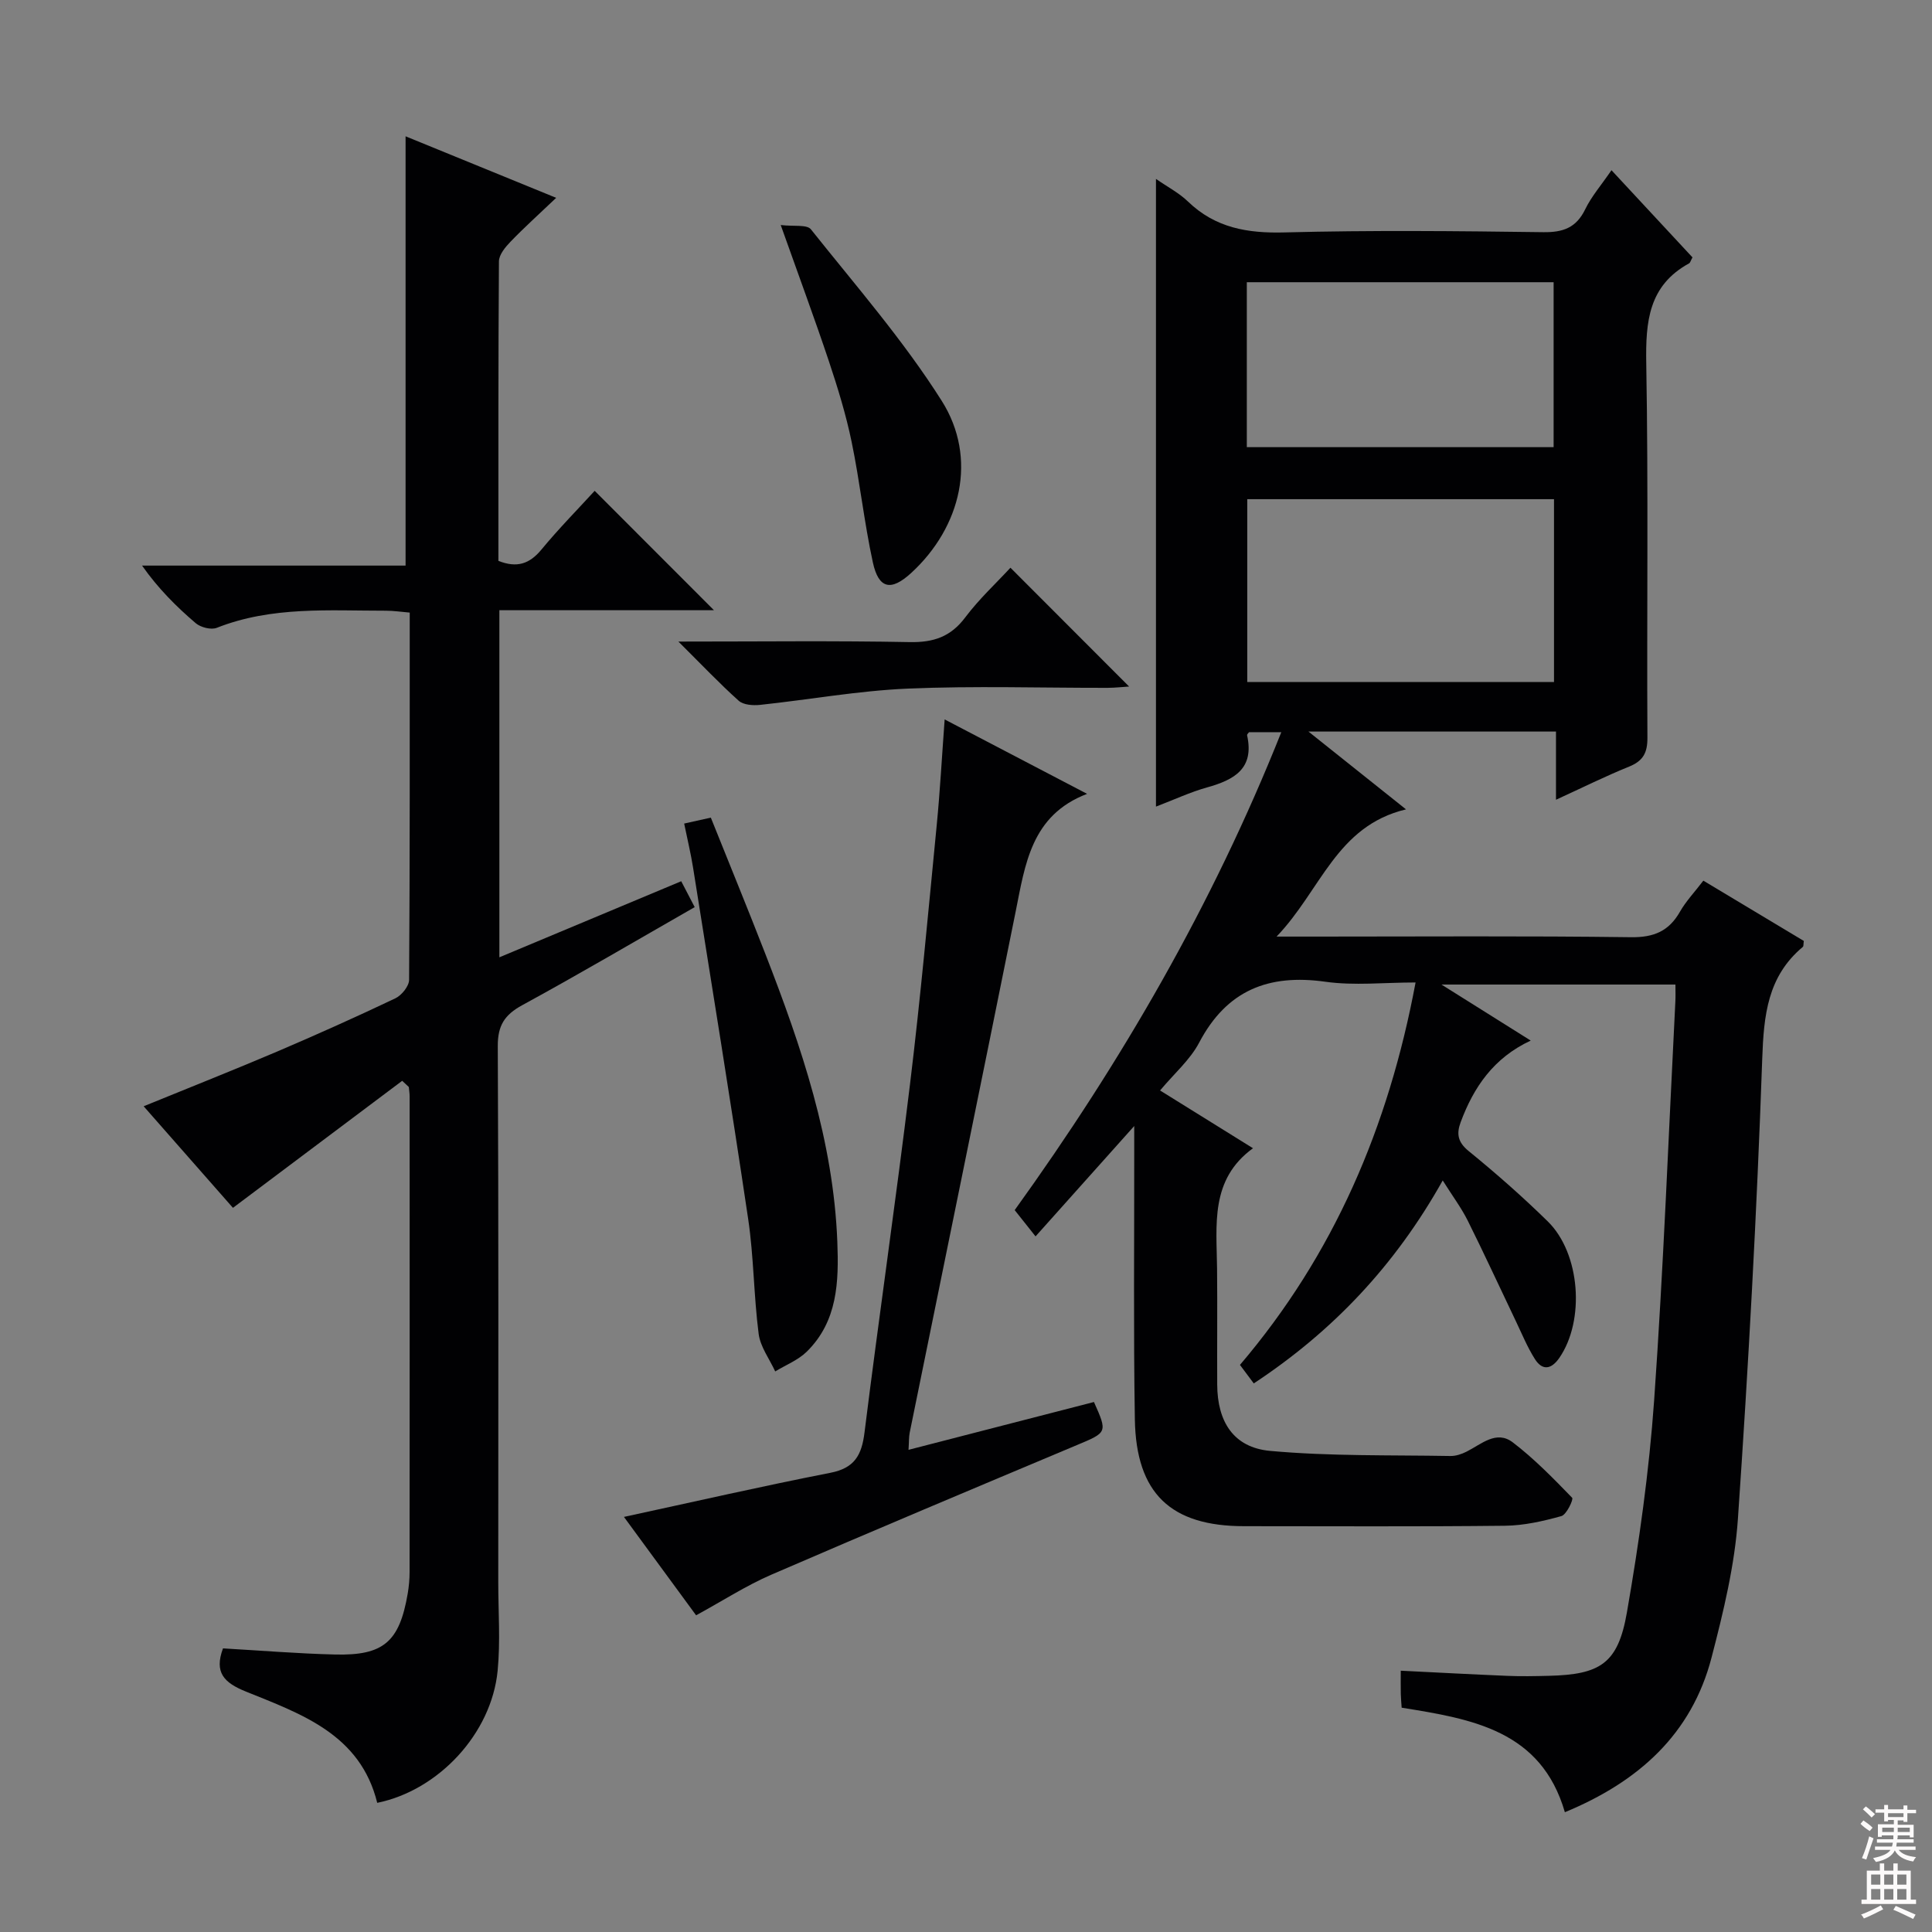
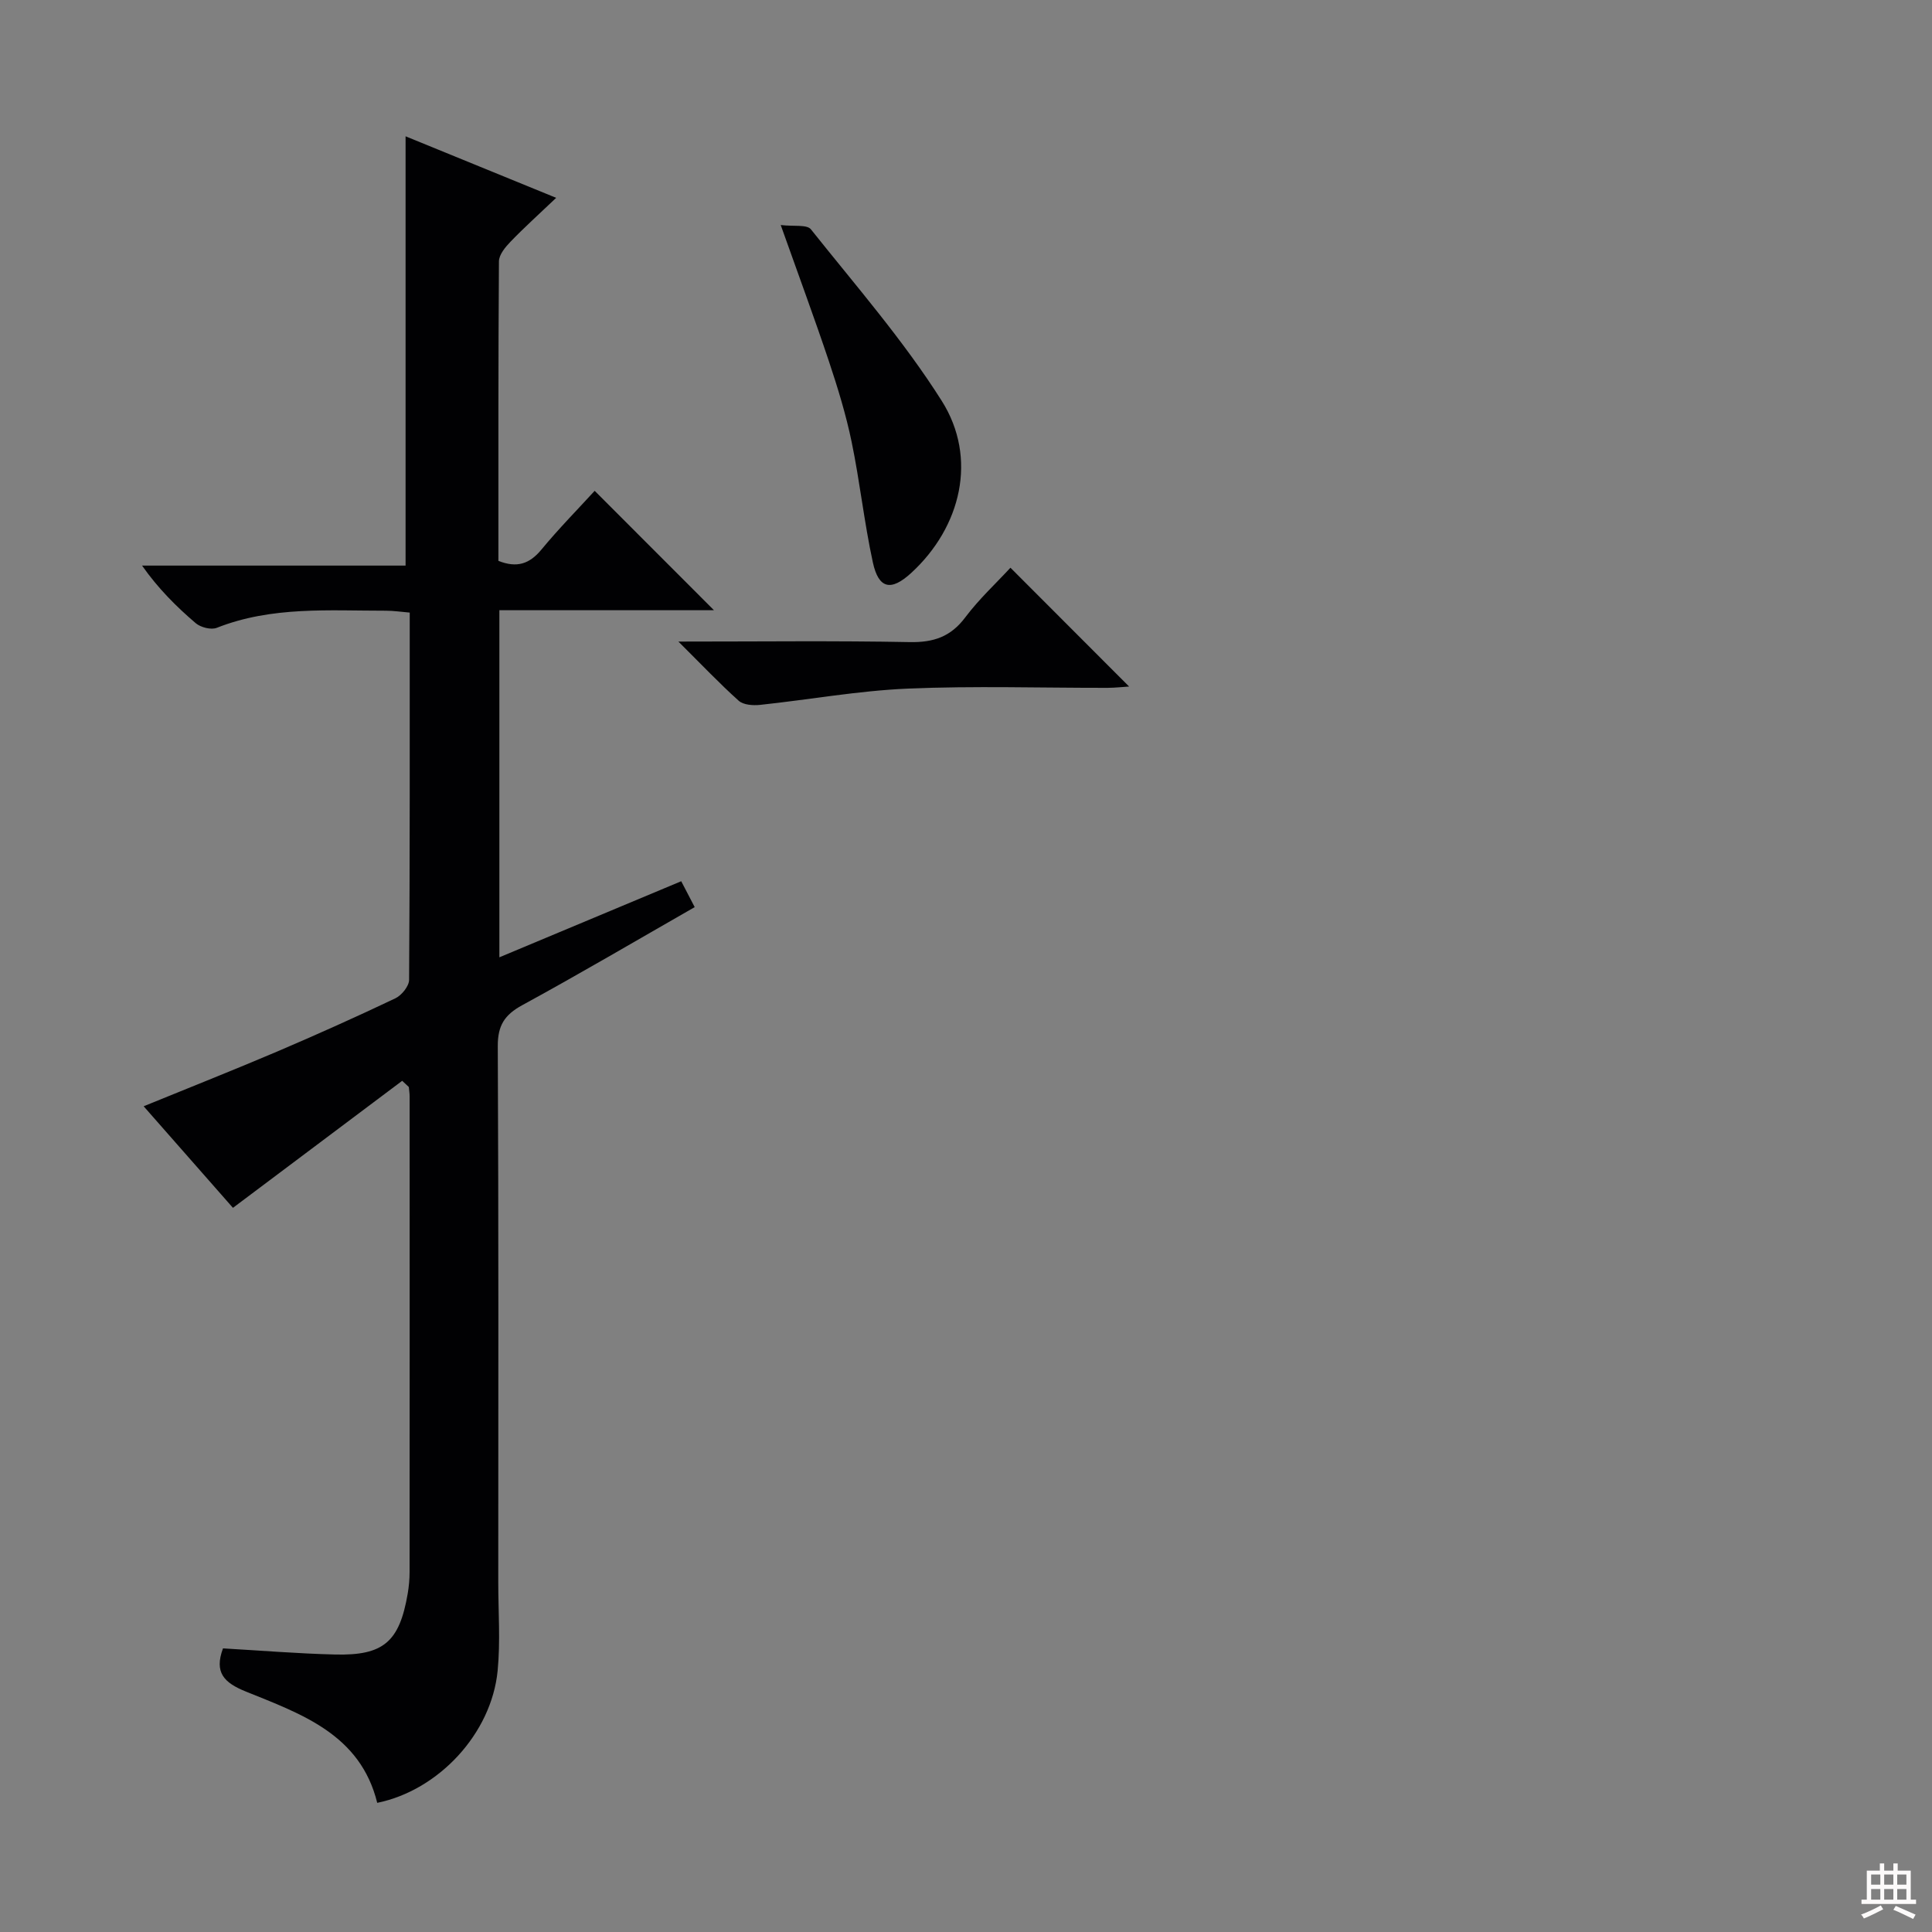
<svg xmlns="http://www.w3.org/2000/svg" enable-background="new 0 0 400 400" viewBox="0 0 400 400">
  <rect x="0" y="0" width="400" height="400" fill="#808080" stroke="none" />
  <g fill="#010103">
-     <path d="m298.7 244.4c-9.85 17.58-22.74 31.22-39.12 42.02-.98-1.31-1.84-2.47-2.86-3.83 19.42-22.81 30.75-49.18 36.36-79.18-6.54 0-12.71.69-18.67-.15-11.79-1.66-20.44 1.77-26.14 12.61-1.87 3.56-5.16 6.39-8.09 9.9 6.41 3.99 12.45 7.74 19.24 11.96-8.93 6.48-7.53 15.87-7.44 24.94.08 8-.01 16 .03 24 .04 7.68 3.37 13.02 10.94 13.72 12.37 1.13 24.88.84 37.34 1.06 1.11.02 2.33-.39 3.34-.9 3.06-1.53 6.17-4.53 9.58-1.92 4.44 3.39 8.39 7.45 12.29 11.47.31.32-1.16 3.49-2.23 3.79-3.8 1.06-7.78 1.96-11.7 2-18 .2-36 .09-53.99.09-15.17 0-22.36-6.76-22.62-22.11-.3-18.33-.11-36.66-.13-54.99 0-1.49 0-2.99 0-5.75-7.18 8.02-13.67 15.29-20.43 22.85-1.69-2.13-2.91-3.66-4.32-5.44 22.09-30.67 40.95-63.17 55.2-98.95-2.52 0-4.53 0-6.67 0-.08.12-.46.43-.41.65 1.53 6.91-2.68 9.22-8.27 10.78-3.48.97-6.8 2.53-10.6 3.98 0-43.39 0-86.39 0-129.96 2.42 1.68 4.78 2.9 6.61 4.67 5.68 5.49 12.36 6.62 20.05 6.41 17.82-.47 35.66-.29 53.49-.05 4.15.06 6.87-.91 8.73-4.76 1.29-2.65 3.3-4.96 5.43-8.07 5.75 6.19 11.3 12.16 16.77 18.05-.38.68-.46 1.11-.71 1.24-8.39 4.6-9.01 12.08-8.86 20.71.45 25.82.1 51.66.24 77.49.02 3.13-.89 4.81-3.79 5.99-4.88 1.97-9.61 4.33-15.14 6.86 0-5.07 0-9.45 0-14.12-16.97 0-33.38 0-51.25 0 7.06 5.63 13.27 10.58 20.2 16.11-14.46 3.46-17.59 16.74-26.8 26.34h8.39c21.66 0 43.33-.16 64.99.13 4.74.06 7.85-1.25 10.15-5.3 1.22-2.14 2.97-3.98 4.83-6.41 7.06 4.24 13.98 8.39 20.8 12.48-.1.66-.03 1.09-.2 1.23-7.32 6.12-8.09 14.15-8.41 23.2-1.11 31.74-2.85 63.47-5.03 95.16-.66 9.68-3.01 19.33-5.46 28.77-4.13 15.89-15.13 25.73-30.37 32.03-4.91-16.93-19.18-19.3-33.79-21.64-.06-.93-.16-1.89-.18-2.85-.03-1.47-.01-2.95-.01-4.81 7.65.38 14.88.77 22.12 1.07 2.83.12 5.67.06 8.5-.01 10.7-.25 14.36-2.54 16.2-13.1 2.53-14.53 4.6-29.21 5.64-43.91 1.94-27.53 2.99-55.13 4.4-82.7.05-.99.01-1.98.01-3.41-15.85 0-31.5 0-48.44 0 6.74 4.23 12.45 7.81 18.48 11.6-7.69 3.58-11.82 9.66-14.51 16.91-.87 2.35-.63 4.09 1.63 5.94 5.67 4.62 11.19 9.47 16.41 14.59 6.76 6.63 7.73 20.52 2.39 28.26-1.66 2.4-3.51 2.69-5.07.22-1.58-2.5-2.71-5.29-4-7.98-3.3-6.89-6.49-13.84-9.9-20.68-1.32-2.63-3.11-5.03-5.17-8.3zm-40.47-103.2h63.51c0-12.81 0-25.21 0-37.85-21.27 0-42.28 0-63.51 0zm-.09-48.62h63.52c0-11.46 0-22.82 0-34.15-21.36 0-42.37 0-63.52 0z" />
    <path d="m83.27 223.77c-11.46 8.6-22.92 17.2-35.04 26.3-5.35-6.09-11.73-13.34-18.49-21.03 9.56-3.91 18.6-7.48 27.55-11.29 8.25-3.52 16.45-7.2 24.55-11.05 1.31-.62 2.86-2.53 2.86-3.85.17-25.15.13-50.3.13-76.02-1.78-.15-3.36-.39-4.93-.39-11.78.01-23.64-.95-35.01 3.54-1.18.47-3.33-.08-4.36-.95-4.03-3.44-7.79-7.19-11.12-11.93h54.56c0-29.9 0-59.23 0-88.88 9.7 3.96 19.85 8.11 31.18 12.74-3.58 3.41-6.63 6.15-9.46 9.09-1.08 1.12-2.38 2.69-2.39 4.06-.15 20.64-.11 41.28-.11 62.01 3.82 1.52 6.44.65 8.91-2.34 3.59-4.35 7.56-8.37 11.02-12.16 8.24 8.25 16.3 16.32 24.7 24.72-14.63 0-29.43 0-44.43 0v71.86c12.68-5.31 24.99-10.46 37.65-15.75.99 1.9 1.79 3.44 2.79 5.36-12.06 6.9-23.78 13.8-35.72 20.31-3.66 2-5.07 4.21-5.05 8.48.18 36.99.11 73.98.1 110.96 0 6.12.46 12.29-.13 18.35-1.27 13.01-12.23 24.76-24.93 27.35-3.49-14.18-15.67-18.38-27.19-23.04-4.51-1.82-6.61-3.93-4.74-8.94 7.72.44 15.45 1.08 23.2 1.27 10.06.25 13.33-2.64 15.04-12.6.25-1.47.39-2.98.39-4.47.02-32.82.02-65.64.01-98.47 0-.65-.11-1.3-.17-1.96-.46-.43-.91-.86-1.37-1.28z" />
-     <path d="m188.1 300.17c13.13-3.39 25.76-6.64 38.39-9.9 2.83 6.33 2.76 6.28-3.51 8.91-21.13 8.88-42.27 17.75-63.3 26.85-5.16 2.23-9.93 5.33-15.56 8.4-4.95-6.75-10.01-13.64-14.94-20.37 14.4-3.11 28.52-6.35 42.73-9.13 5.04-.98 6.5-3.67 7.08-8.37 3-24.05 6.5-48.04 9.42-72.11 2.17-17.81 3.78-35.68 5.52-53.54.69-7.03 1.07-14.09 1.65-21.96 10.29 5.38 19.78 10.33 29.49 15.41-11.6 4.43-12.82 14.61-14.81 24.48-7.24 35.94-14.61 71.86-21.92 107.79-.18.95-.13 1.93-.24 3.54z" />
-     <path d="m141.65 170.51c2.13-.47 3.54-.79 5.52-1.23 3.81 9.52 7.65 18.85 11.3 28.25 7.47 19.22 14.08 38.67 14.89 59.57.32 8.29.07 16.46-6.34 22.76-1.79 1.75-4.33 2.74-6.52 4.08-1.19-2.59-3.08-5.08-3.43-7.78-1.02-7.89-1-15.93-2.17-23.79-3.6-24.26-7.55-48.47-11.4-72.69-.46-2.91-1.16-5.79-1.85-9.17z" />
    <path d="m161.64 46.59c2.7.33 5.42-.15 6.25.89 9.28 11.65 19.16 22.98 27.09 35.52 7.48 11.84 4.02 26.12-6.32 35.62-4.17 3.83-6.75 3.34-7.95-2.21-1.79-8.24-2.68-16.67-4.39-24.93-1.17-5.66-2.89-11.24-4.72-16.73-2.94-8.79-6.17-17.49-9.96-28.16z" />
    <path d="m140.45 132.83c17.03 0 32.48-.19 47.92.11 4.91.09 8.46-1.1 11.47-5.11 2.86-3.81 6.42-7.1 9.36-10.29 8.28 8.29 16.33 16.35 24.57 24.6-1.32.08-2.87.26-4.41.27-13.82.02-27.65-.43-41.45.16-10.22.44-20.37 2.29-30.57 3.37-1.45.15-3.42.01-4.39-.85-3.94-3.53-7.59-7.39-12.5-12.26z" />
  </g>
-   <path d="m385.2 377.6.6-.7c.6.4 1.3.9 1.9 1.5l-.6.7c-.8-.5-1.4-1-1.9-1.5zm.3 7.1c.6-1.4 1.1-2.9 1.5-4.5.3.1.6.3.9.4-.5 1.4-1 2.9-1.5 4.4zm.2-10.1.6-.6c.7.5 1.3 1.1 1.9 1.6l-.7.7c-.6-.6-1.2-1.2-1.8-1.7zm8.4-.8h.8v.9h1.8v.7h-1.8v1.8h-.8v-.3h-1.2v.9h3.3v2.6h-.8v-.4h-2.5c0 .3 0 .6-.1.8h3.4v.7h-3.5c0 .3-.1.6-.1.8h4v.7h-3.5c.7.9 1.9 1.3 3.6 1.5-.2.2-.4.5-.6.9-1.9-.3-3.2-1.1-3.8-2.3-.5 1.1-1.8 2-3.9 2.4-.2-.3-.4-.5-.6-.8 1.9-.4 3.1-.9 3.6-1.7h-3.2v-.7h3.5c.1-.2.1-.5.2-.8h-3.3v-.7h3.4c0-.2 0-.5 0-.8h-2.4v.3h-.8v-2.6h3.3v-.9h-1.2v.3h-.8v-1.8h-1.8v-.7h1.8v-.9h.8v.9h3.2zm-4.4 5.5h2.4c0-.3 0-.6 0-.9h-2.4zm1.2-3.1h3.2v-.8h-3.2zm4.4 2.2h-2.4v.9h2.5v-.9z" fill="#fcfafa" />
  <path d="m389.2 385.8h.9v1.5h1.9v-1.5h.9v1.5h2.7v6h1.1v.9h-11.3v-.9h1.1v-6h2.7zm.2 8.7.5.8c-1.2.6-2.5 1.3-4 1.9-.2-.3-.3-.6-.6-.8 1.6-.6 3-1.3 4.1-1.9zm-2-4.3h1.9v-2.1h-1.9zm0 3.1h1.9v-2.2h-1.9zm2.7-3.1h1.9v-2.1h-1.9zm0 3.1h1.9v-2.2h-1.9zm2.4 1.3c1.4.6 2.7 1.2 4.1 1.8l-.5.9c-1.5-.7-2.8-1.4-4.1-1.9zm2.2-6.5h-1.9v2.1h1.9zm-1.9 5.2h1.9v-2.2h-1.9z" fill="#fcfafa" />
</svg>